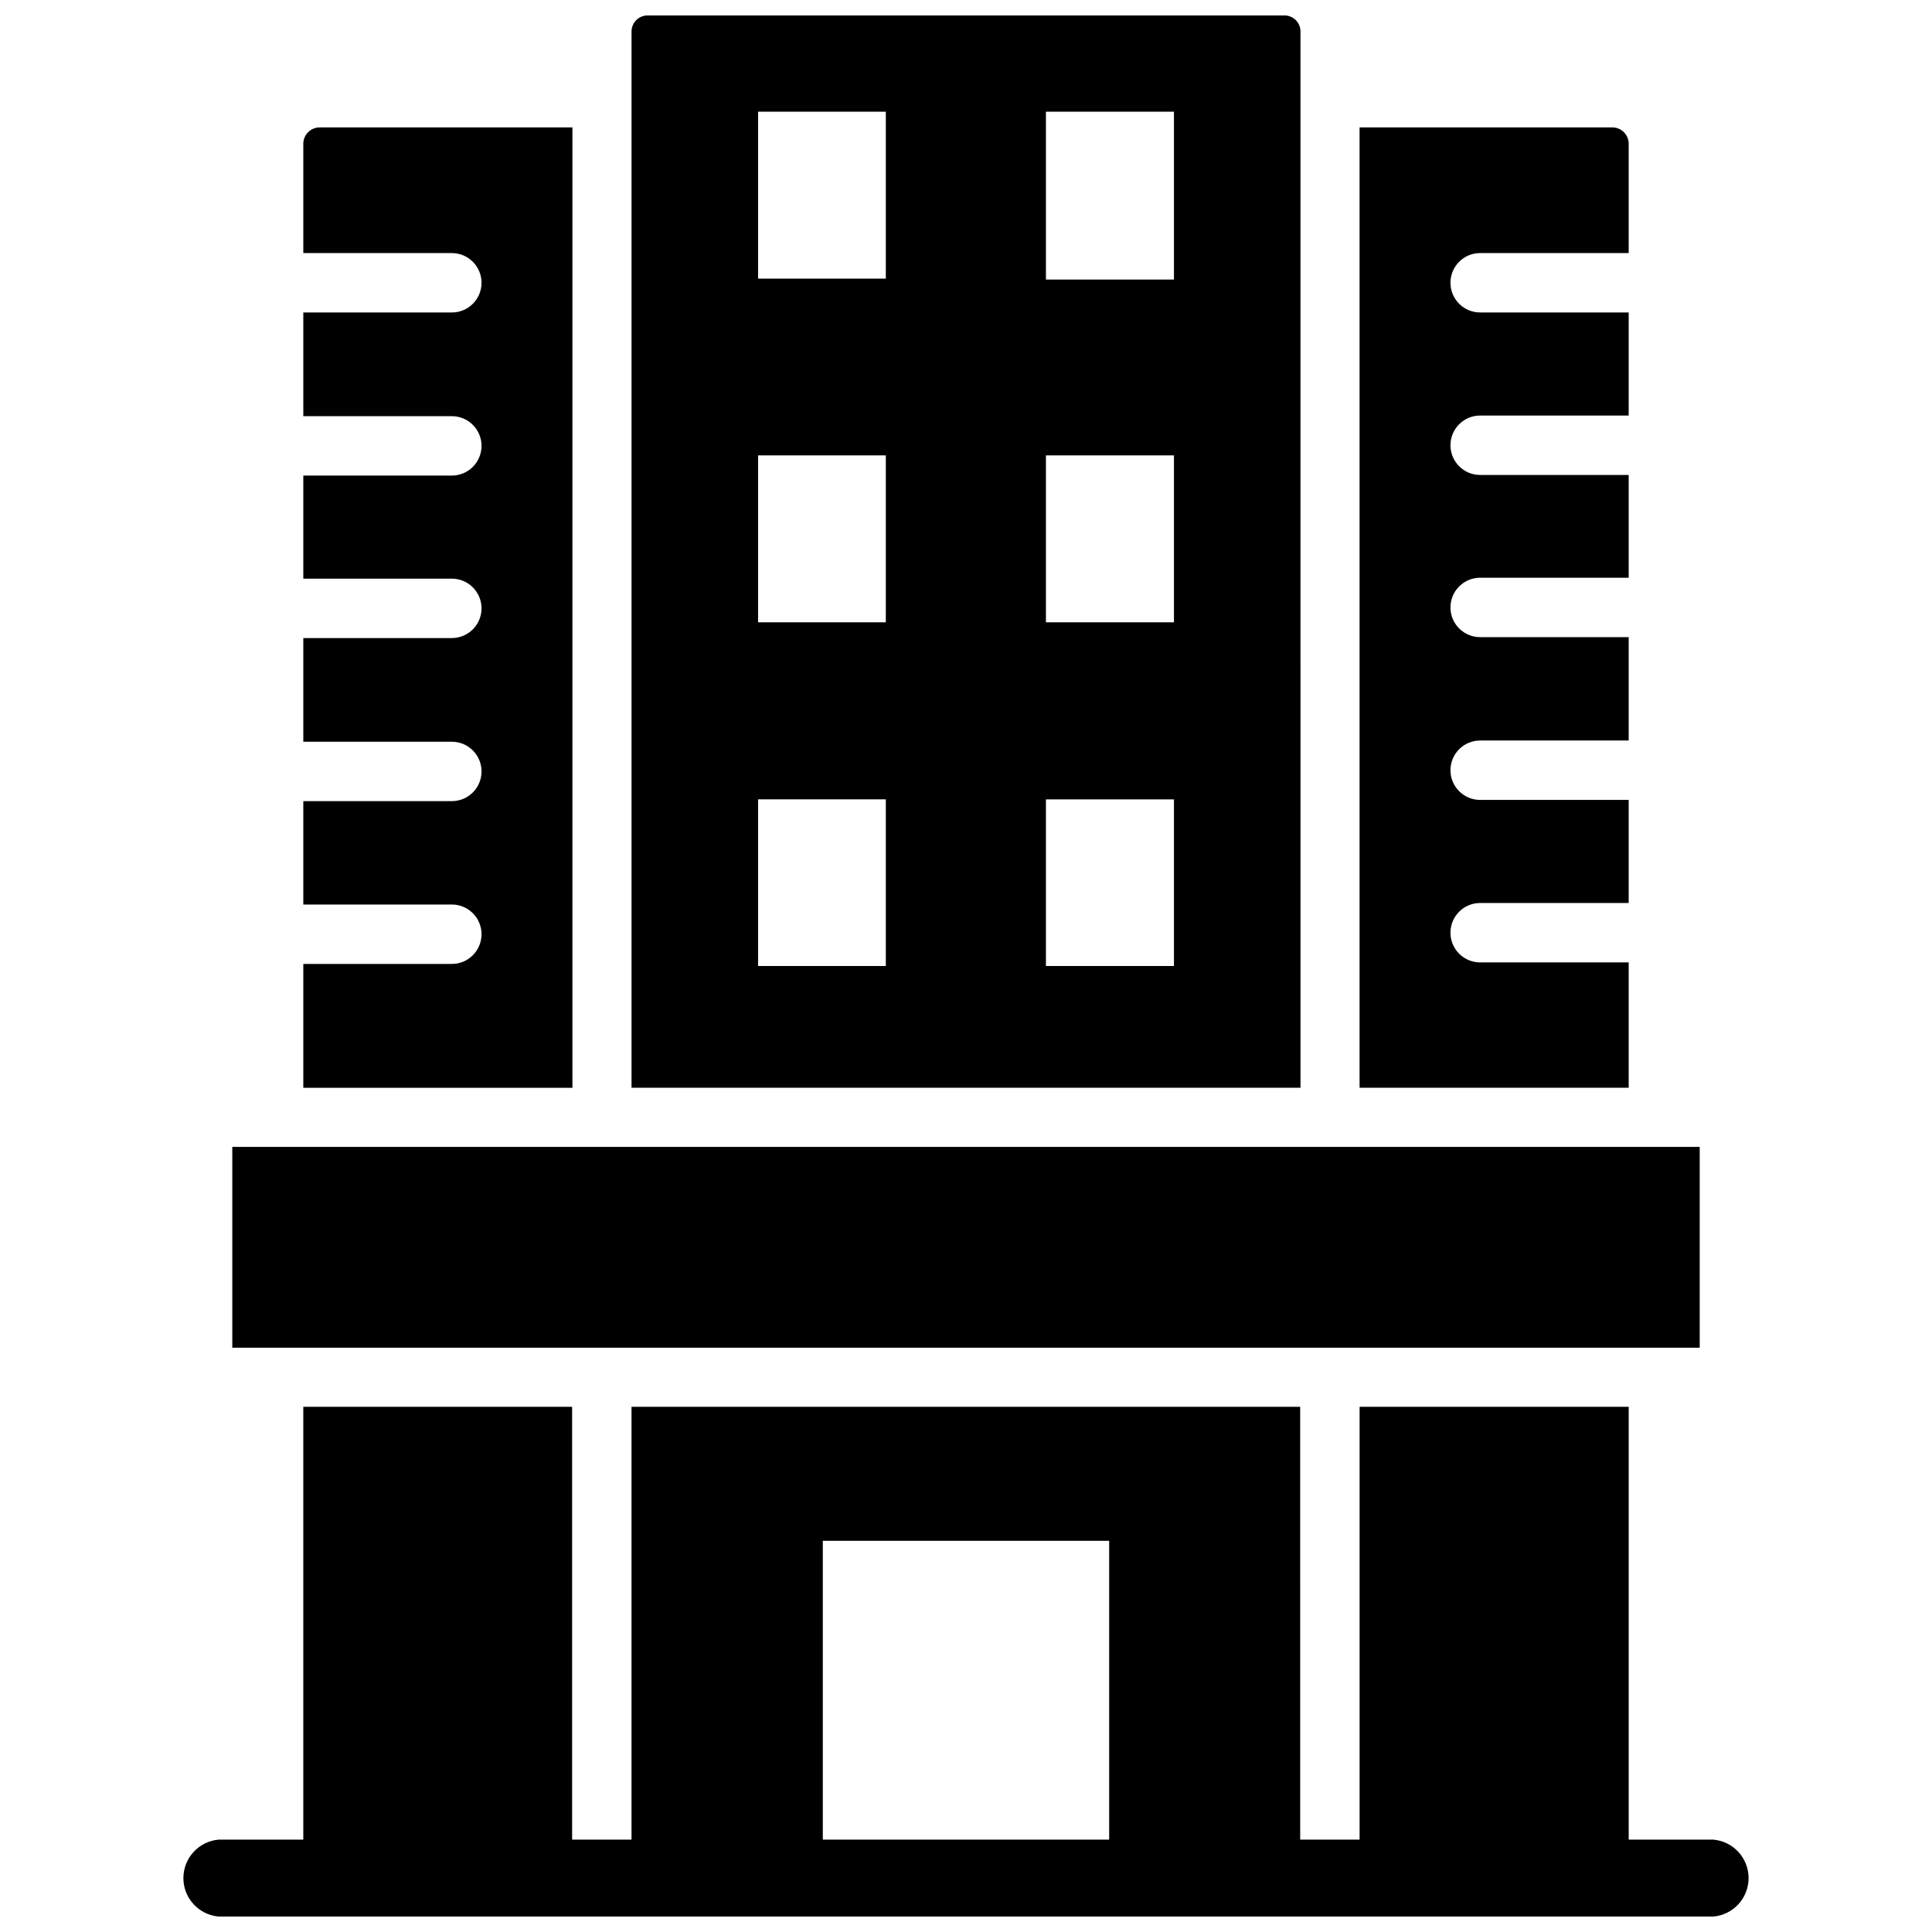
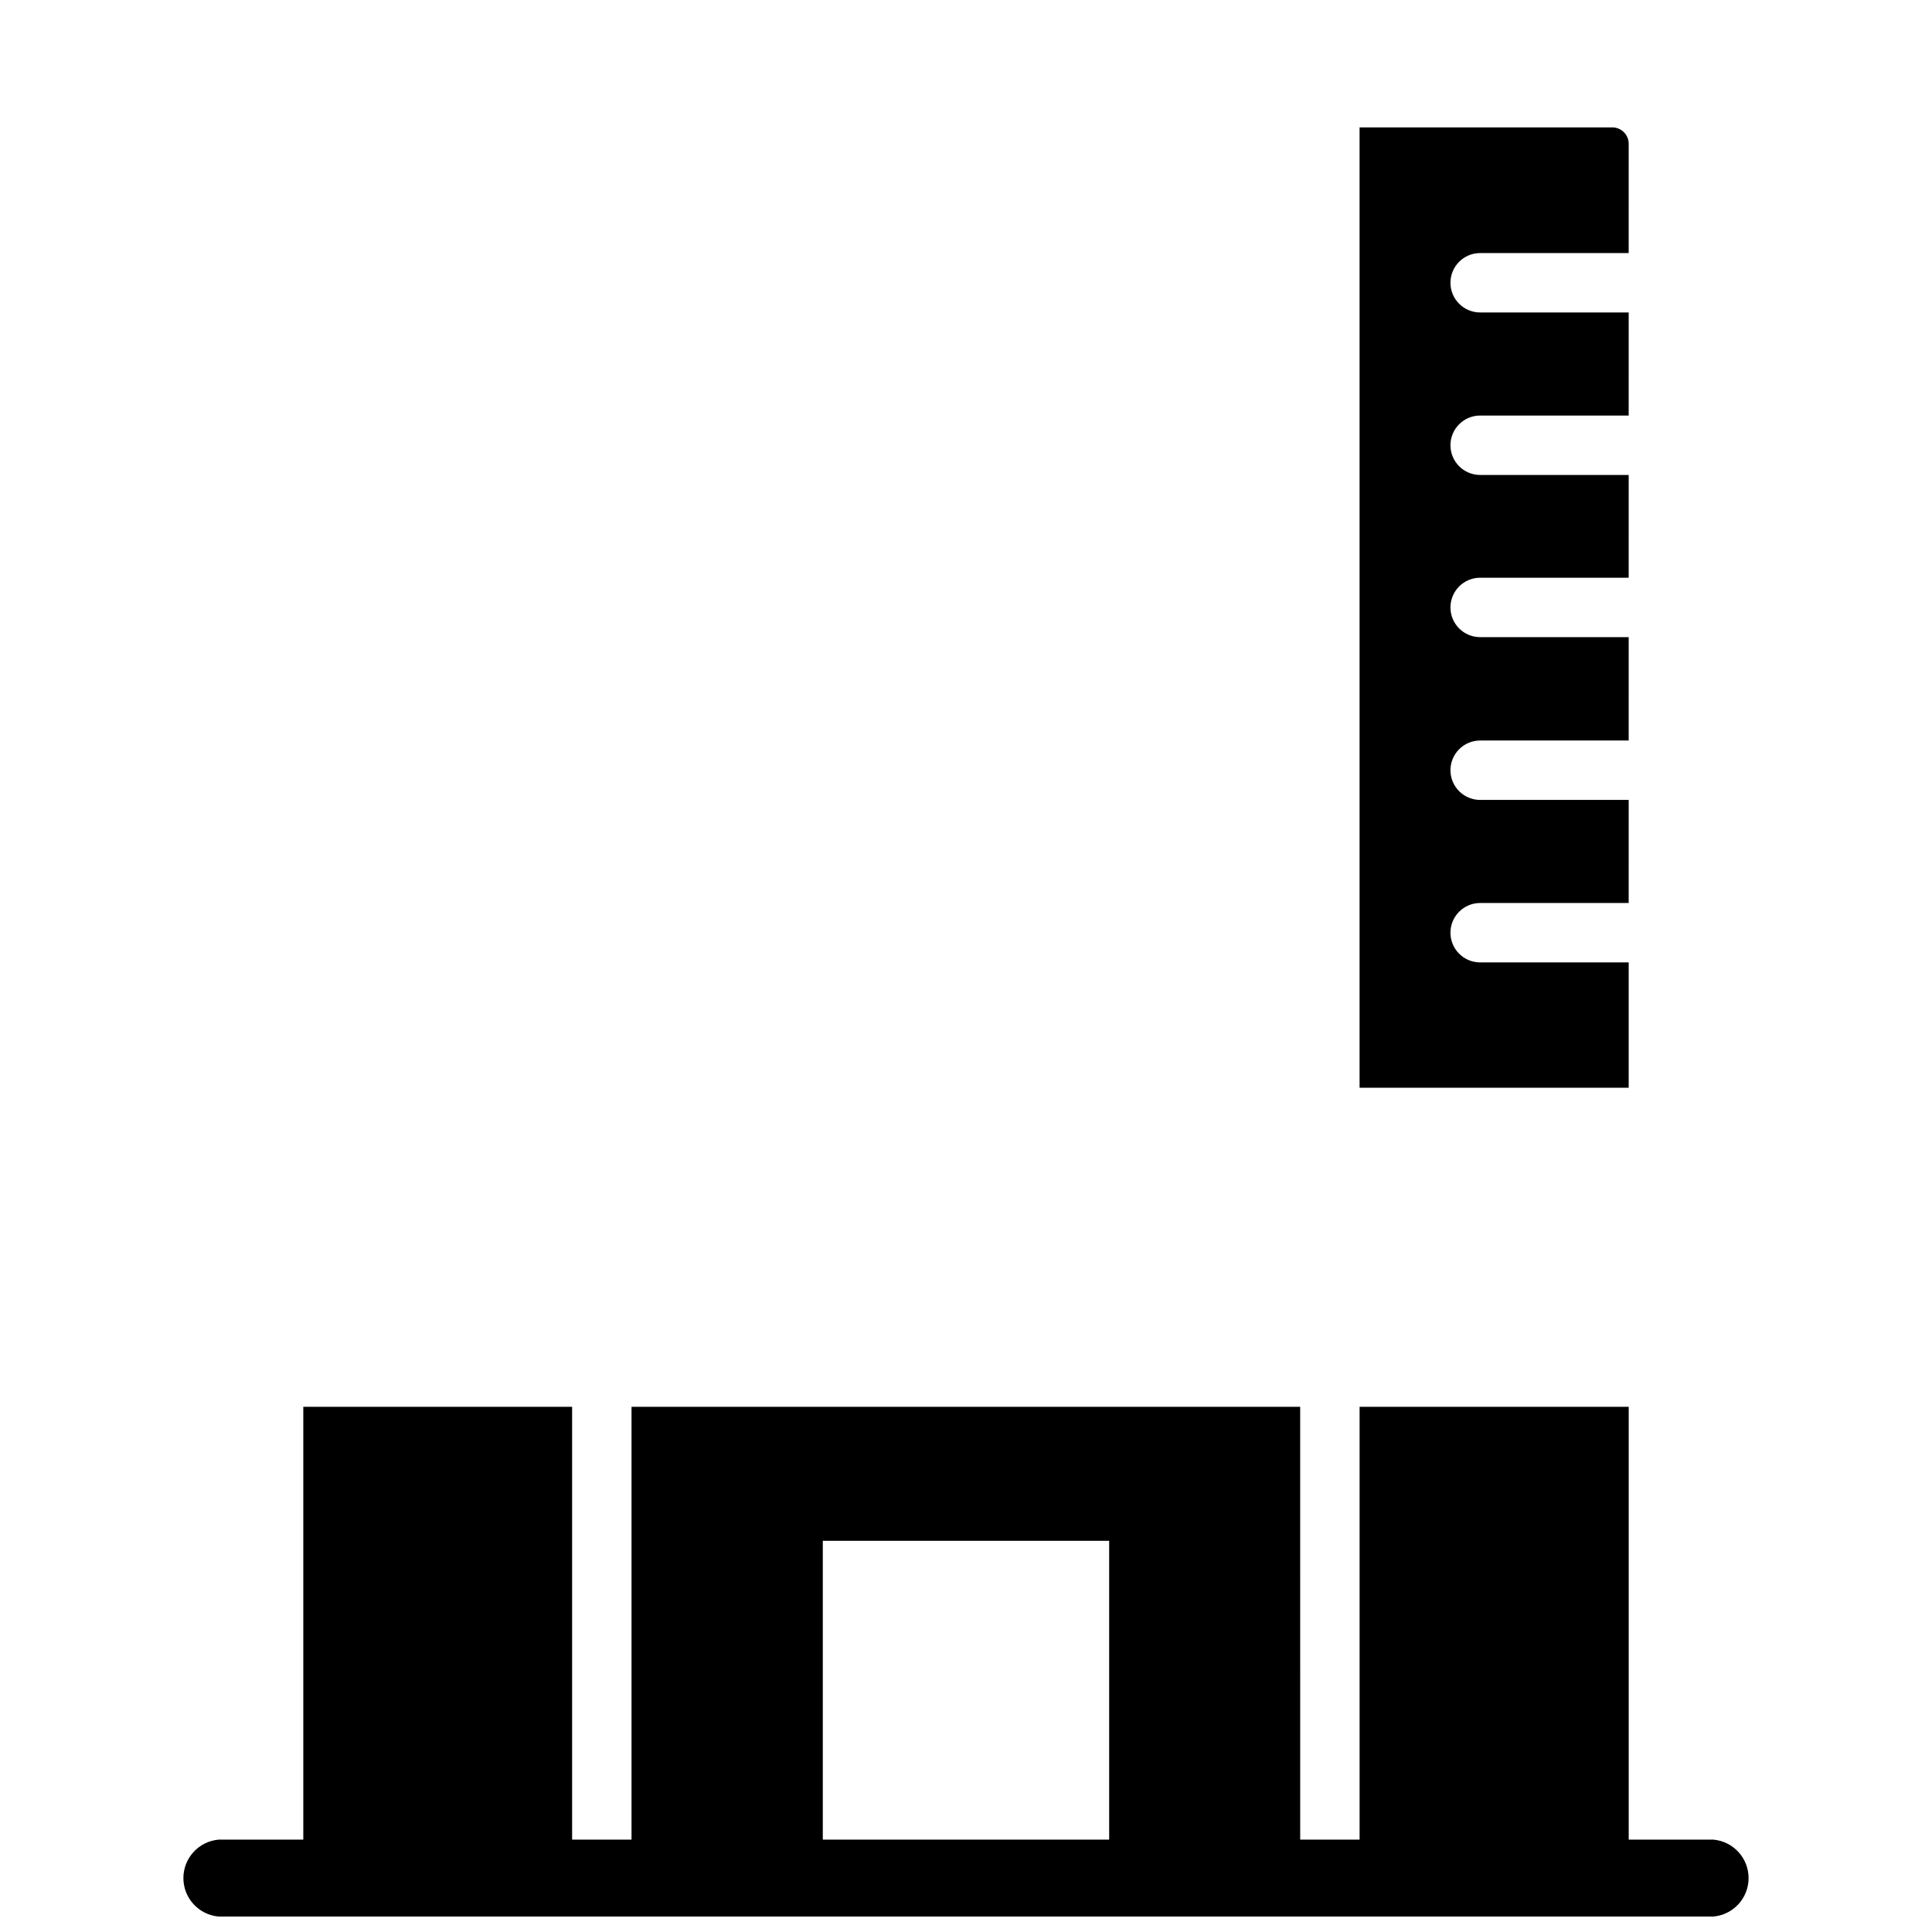
<svg xmlns="http://www.w3.org/2000/svg" width="800px" height="800px" version="1.1" viewBox="144 144 512 512">
  <defs>
    <clipPath id="b">
      <path d="m192 516h416v135.9h-416z" />
    </clipPath>
    <clipPath id="a">
-       <path d="m311 148.09h178v284.91h-178z" />
-     </clipPath>
+       </clipPath>
  </defs>
  <g clip-path="url(#b)">
    <path d="m598.06 631.52h-22.434v-114.7h-71.32v114.7h-15.742l-0.004-114.7h-177.2v114.7h-15.742v-114.7h-71.242v114.7h-22.438c-5.281 0.465-9.336 4.891-9.336 10.195 0 5.301 4.055 9.727 9.336 10.191h396.12c5.285-0.465 9.336-4.891 9.336-10.191 0-5.305-4.051-9.73-9.336-10.195zm-160.12 0h-75.887v-79.195h75.887z" />
  </g>
-   <path d="m594.44 447.94h-388.88v53.215h388.88z" />
-   <path d="m295.7 177.77h-66.992c-2.391 0-4.328 1.941-4.328 4.332v28.969h39.359c4.348 0 7.871 3.523 7.871 7.871s-3.523 7.871-7.871 7.871h-39.359v27.473h39.359v0.004c2.086 0 4.09 0.828 5.566 2.305 1.477 1.477 2.305 3.477 2.305 5.566 0 2.086-0.828 4.09-2.305 5.566-1.477 1.477-3.481 2.305-5.566 2.305h-39.359v27.316h39.359c4.348 0 7.871 3.523 7.871 7.871s-3.523 7.871-7.871 7.871h-39.359v27.473h39.359v0.004c4.348 0 7.871 3.523 7.871 7.871s-3.523 7.871-7.871 7.871h-39.359v27.395h39.359c4.348 0 7.871 3.523 7.871 7.871 0 4.348-3.523 7.875-7.871 7.875h-39.359v32.824h71.32z" />
  <g clip-path="url(#a)">
-     <path d="m488.64 152.42c0.023-1.152-0.426-2.266-1.242-3.082-0.816-0.82-1.934-1.27-3.086-1.246h-168.62c-1.152-0.023-2.266 0.426-3.082 1.246-0.816 0.816-1.266 1.93-1.246 3.082v279.85h177.28zm-109.89 247.58h-33.848v-44.164h33.848zm0-91.078-33.848-0.004v-44.238h33.848zm0-91.078-33.848-0.004v-44.242h33.848zm76.359 182.16h-33.926v-44.164h33.926zm0-91.078-33.926-0.004v-44.238h33.926zm0-90.848h-33.926v-44.477h33.926z" />
-   </g>
+     </g>
  <path d="m575.62 399.05h-39.363c-4.348 0-7.871-3.523-7.871-7.871s3.523-7.875 7.871-7.875h39.359l0.004-27.316h-39.363c-4.348 0-7.871-3.523-7.871-7.871s3.523-7.871 7.871-7.871h39.359l0.004-27.395h-39.363c-4.348 0-7.871-3.523-7.871-7.871s3.523-7.875 7.871-7.875h39.359l0.004-27.234h-39.363c-4.348 0-7.871-3.527-7.871-7.875 0-4.344 3.523-7.871 7.871-7.871h39.359l0.004-27.316h-39.363c-4.348 0-7.871-3.523-7.871-7.871s3.523-7.871 7.871-7.871h39.359l0.004-28.969c0-2.391-1.941-4.332-4.332-4.332h-66.988v254.5h71.32z" />
</svg>